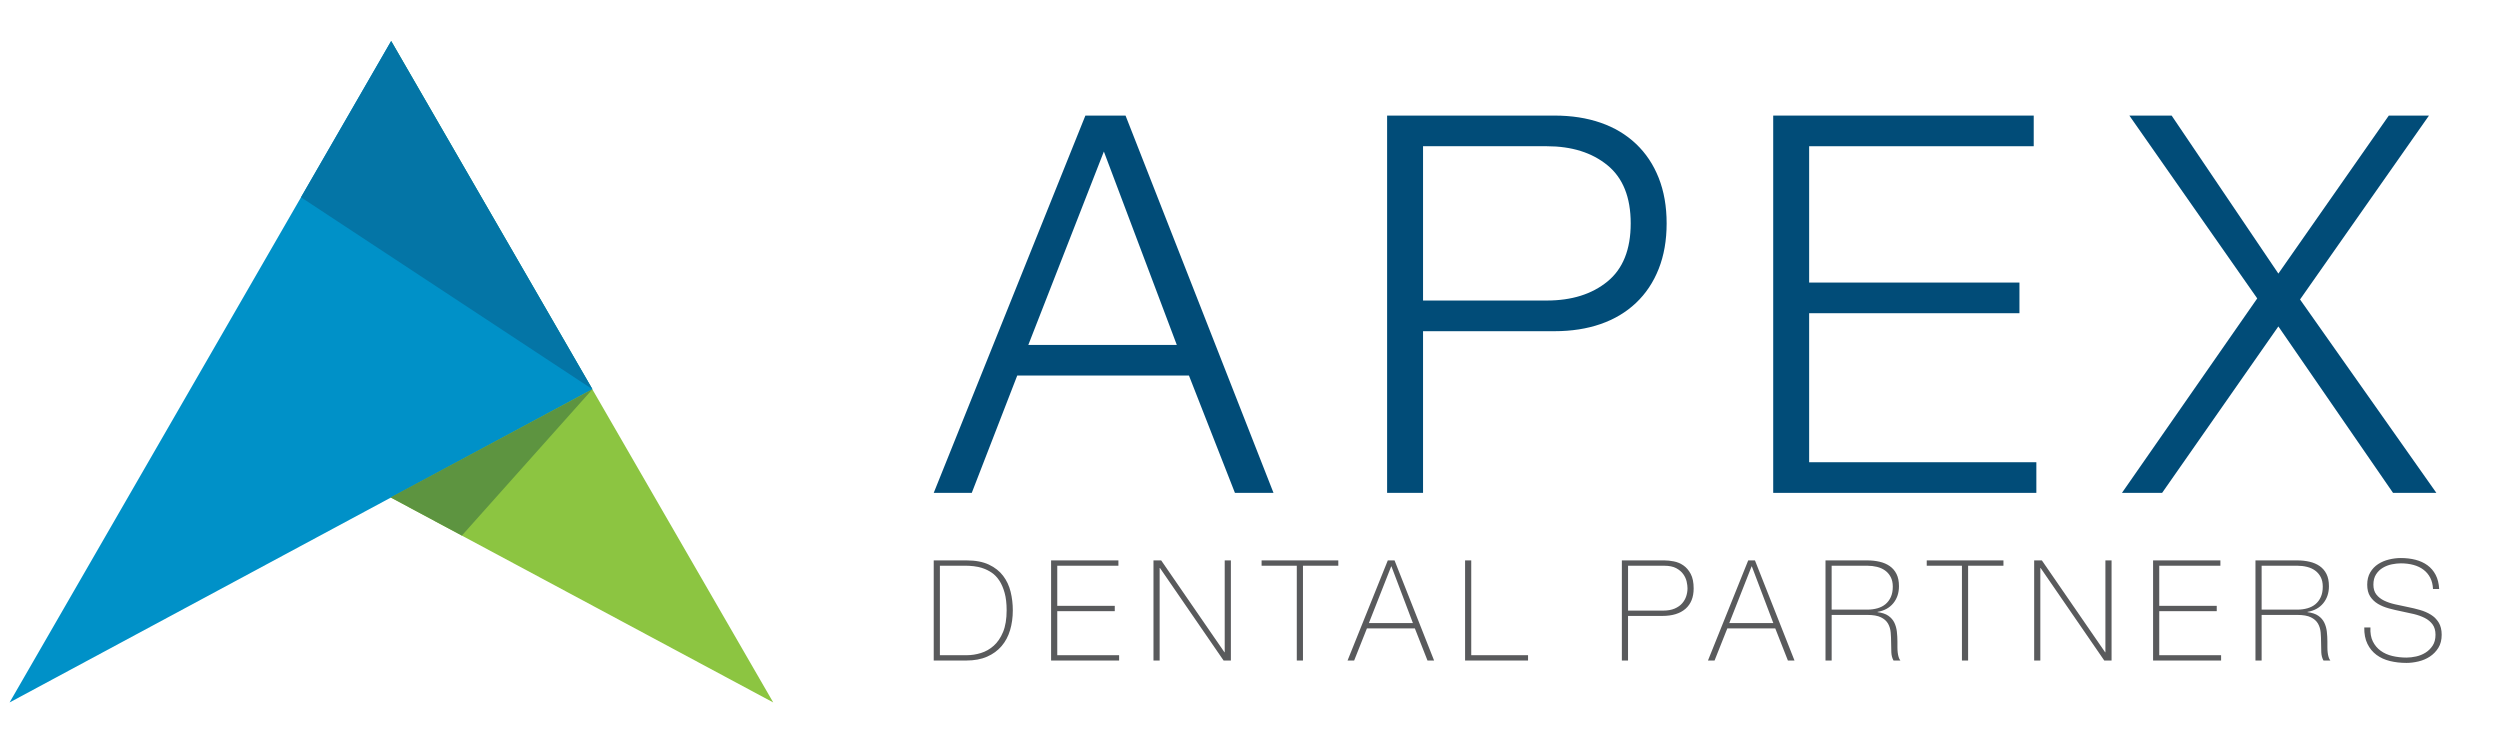
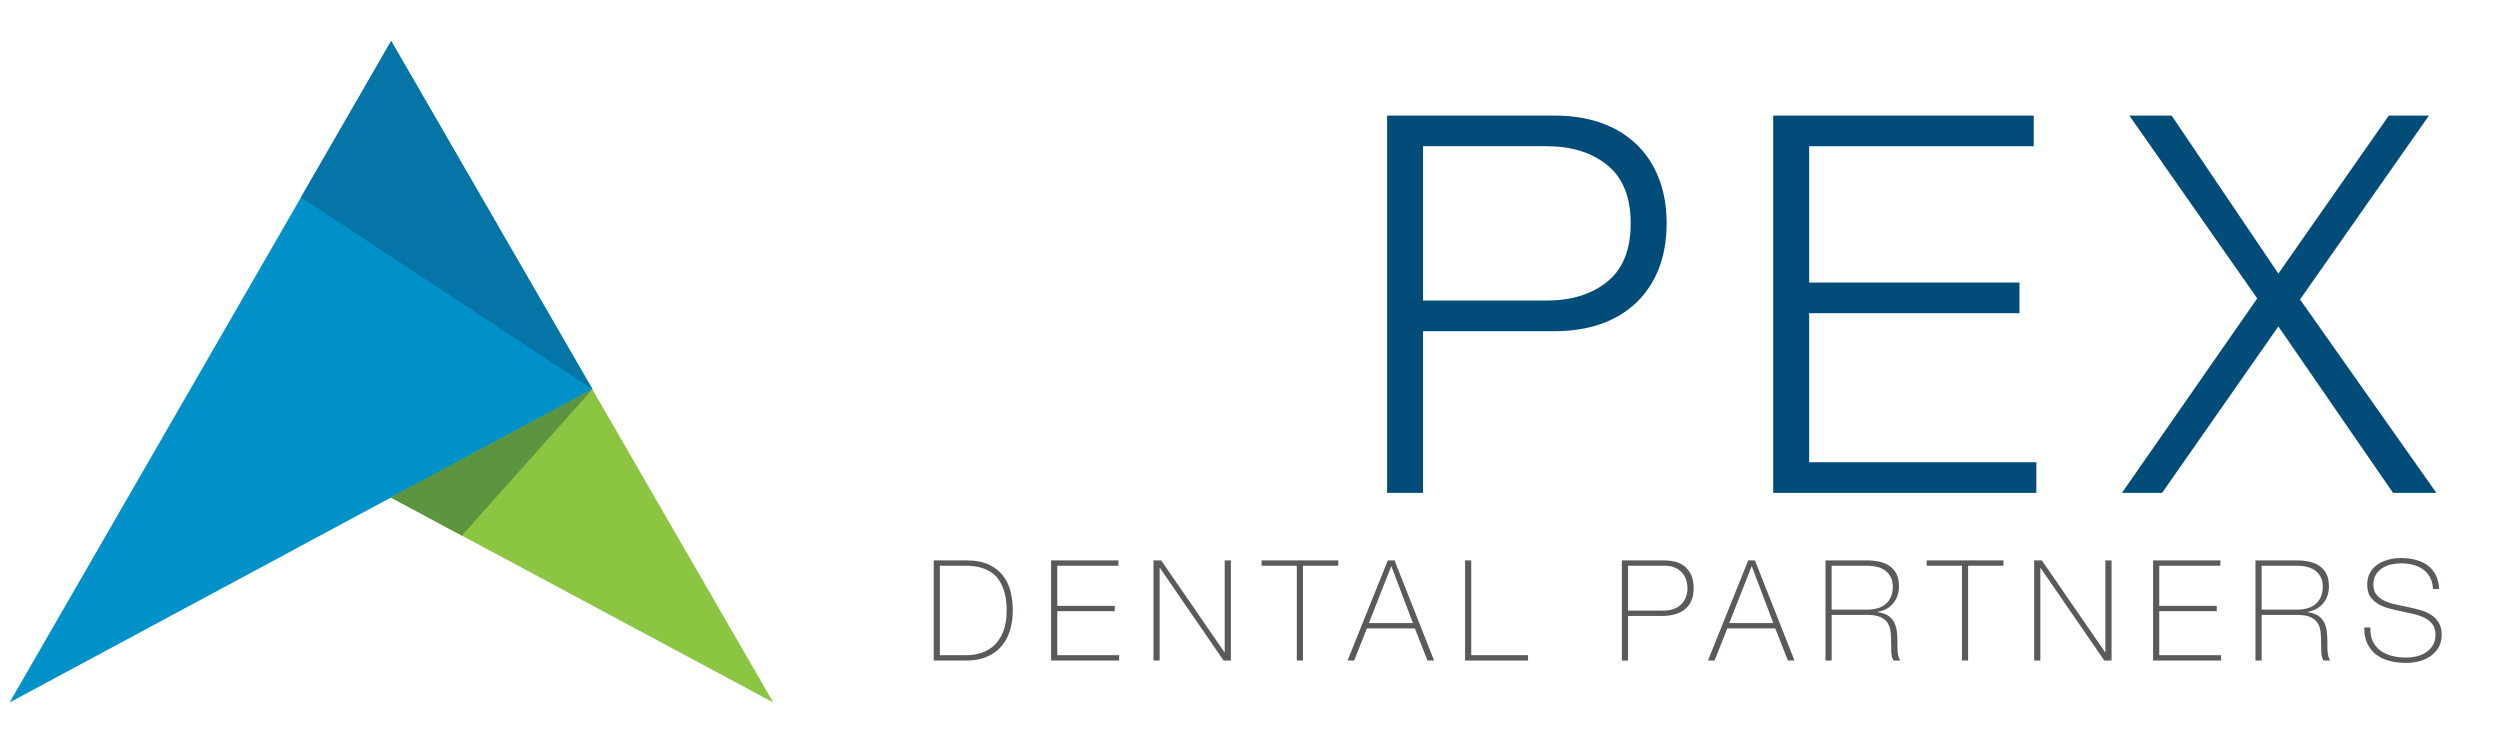
<svg xmlns="http://www.w3.org/2000/svg" id="h" viewBox="0 0 450 131.4">
  <defs>
    <style>.p{fill:#595a5c;}.q{fill:#0475a6;}.r{fill:#0091c8;}.s{fill:#5d9440;}.t{fill:#8cc541;}.u{fill:#014c78;}</style>
  </defs>
  <polygon class="t" points="70.406 7.388 139.185 126.443 70.308 89.534 70.406 7.388" />
  <polygon class="r" points="70.406 7.388 1.725 126.443 106.637 70.065 70.406 7.388" />
  <polygon class="s" points="106.637 70.065 83.133 96.406 70.308 89.534 106.637 70.065" />
  <polygon class="q" points="54.18 35.514 106.637 70.065 70.406 7.388 54.18 35.514" />
-   <path class="u" d="M202.598,20.805l26.633,67.912h-6.943l-8.275-21.115h-30.912l-8.182,21.115h-6.848l27.299-67.912h7.229ZM211.824,62.086l-13.127-34.812-13.6,34.812h26.727Z" />
  <path class="u" d="M279.832,20.805c3.043,0,5.801.428,8.274,1.284,2.473.855,4.598,2.125,6.373,3.805,1.775,1.681,3.139,3.725,4.09,6.135.951,2.41,1.426,5.137,1.426,8.18,0,3.044-.475,5.771-1.426,8.18-.951,2.411-2.314,4.456-4.09,6.136-1.775,1.681-3.9,2.948-6.373,3.804-2.473.857-5.231,1.285-8.274,1.285h-23.684v29.105h-6.469V20.805h30.152ZM278.404,54.095c4.502,0,8.146-1.141,10.938-3.424,2.791-2.283,4.186-5.769,4.186-10.463,0-4.691-1.395-8.18-4.186-10.463-2.791-2.282-6.436-3.424-10.938-3.424h-22.256v27.773h22.256Z" />
  <path class="u" d="M366.07,20.805v5.517h-40.424v24.54h37.855v5.517h-37.855v26.823h40.898v5.516h-47.367V20.805h46.893Z" />
  <path class="u" d="M390.894,20.805l19.213,28.439,19.879-28.439h7.229l-23.207,33.101,24.539,34.812h-7.799l-20.641-29.961-20.926,29.961h-7.229l24.35-35.002-23.017-32.91h7.609Z" />
  <path class="p" d="M168.07,100.872h5.906c1.615,0,2.957.253,4.025.758,1.068.505,1.924,1.177,2.562,2.02.639.842,1.09,1.8,1.35,2.877.262,1.077.393,2.188.393,3.333,0,1.277-.164,2.469-.492,3.571-.328,1.103-.838,2.057-1.527,2.865-.689.807-1.56,1.443-2.611,1.905-1.053.463-2.303.694-3.75.694h-5.856v-18.023ZM174.027,117.936c.842,0,1.686-.13,2.537-.393.85-.26,1.619-.697,2.309-1.311.69-.616,1.25-1.44,1.68-2.476.428-1.033.643-2.335.643-3.898,0-1.229-.121-2.28-.365-3.155-.244-.876-.565-1.611-.959-2.209-.397-.598-.85-1.069-1.363-1.414s-1.043-.609-1.59-.795c-.547-.186-1.096-.308-1.641-.366-.547-.059-1.039-.089-1.476-.089h-4.621v16.105h4.848Z" />
  <path class="p" d="M189.197,100.872h12.117v.959h-11.006v7.22h10.35v.96h-10.35v7.926h11.133v.959h-12.244v-18.023Z" />
  <path class="p" d="M207.625,100.872h1.389l11.385,16.534h.049v-16.534h1.111v18.023h-1.312l-11.459-16.66h-.051v16.66h-1.111v-18.023Z" />
  <path class="p" d="M227.086,101.831v-.959h13.809v.959h-6.361v17.064h-1.111v-17.064h-6.336Z" />
  <path class="p" d="M249.807,100.872h1.211l7.119,18.023h-1.188l-2.272-5.78h-8.633l-2.297,5.78h-1.188l7.246-18.023ZM254.324,112.156l-3.861-10.199h-.051l-4.014,10.199h7.926Z" />
  <path class="p" d="M263.715,100.872h1.109v17.064h10.225v.959h-11.334v-18.023Z" />
  <path class="p" d="M291.935,100.872h7.674c.504,0,1.064.06,1.678.178.615.116,1.188.357,1.717.718.529.363.973.876,1.326,1.54.353.665.529,1.536.529,2.613,0,1.582-.488,2.803-1.463,3.66-.977.857-2.373,1.288-4.191,1.288h-6.158v8.026h-1.111v-18.023ZM293.047,109.908h6.336c.807,0,1.492-.12,2.057-.364.565-.245,1.014-.561,1.352-.947.334-.387.58-.816.731-1.287.152-.472.227-.943.227-1.414,0-.336-.049-.736-.15-1.199-.102-.462-.303-.909-.606-1.337-.303-.431-.729-.791-1.275-1.087-.547-.294-1.275-.441-2.184-.441h-6.486v8.077Z" />
  <path class="p" d="M314.68,100.872h1.211l7.119,18.023h-1.188l-2.272-5.78h-8.633l-2.297,5.78h-1.186l7.244-18.023ZM319.197,112.156l-3.863-10.199h-.049l-4.014,10.199h7.926Z" />
  <path class="p" d="M328.588,100.872h7.521c.791,0,1.531.081,2.223.241.69.159,1.295.42,1.816.78.521.363.93.839,1.225,1.428.295.588.441,1.321.441,2.195,0,1.213-.34,2.234-1.021,3.066-.684.834-1.629,1.351-2.84,1.554v.05c.824.101,1.477.319,1.955.656.48.338.838.75,1.074,1.237.234.488.387,1.027.453,1.614.066.59.102,1.18.102,1.767v1.035c0,.337.018.653.051.946.033.296.088.568.164.821.076.252.18.463.315.631h-1.236c-.236-.42-.365-.913-.391-1.478-.025-.561-.039-1.147-.039-1.753,0-.606-.024-1.207-.076-1.805-.049-.598-.211-1.132-.478-1.604-.27-.471-.693-.85-1.275-1.136-.58-.286-1.4-.43-2.461-.43h-6.412v8.204h-1.109v-18.023ZM336.109,109.733c.656,0,1.266-.081,1.83-.241.565-.159,1.049-.408,1.451-.743.404-.338.723-.767.961-1.288.234-.522.351-1.144.351-1.867,0-.675-.125-1.251-.379-1.73-.252-.479-.588-.872-1.008-1.174-.422-.304-.91-.522-1.465-.656-.555-.135-1.135-.203-1.742-.203h-6.412v7.902h6.412Z" />
  <path class="p" d="M346.812,101.831v-.959h13.809v.959h-6.361v17.064h-1.111v-17.064h-6.336Z" />
  <path class="p" d="M366.148,100.872h1.389l11.385,16.534h.051v-16.534h1.109v18.023h-1.312l-11.461-16.66h-.049v16.66h-1.111v-18.023Z" />
  <path class="p" d="M387.555,100.872h12.117v.959h-11.006v7.22h10.348v.96h-10.348v7.926h11.131v.959h-12.242v-18.023Z" />
  <path class="p" d="M405.982,100.872h7.521c.791,0,1.531.081,2.221.241.69.159,1.297.42,1.818.78.521.363.93.839,1.225,1.428.293.588.441,1.321.441,2.195,0,1.213-.342,2.234-1.024,3.066-.68.834-1.627,1.351-2.84,1.554v.05c.824.101,1.477.319,1.957.656.48.338.838.75,1.072,1.237.236.488.389,1.027.455,1.614.066.59.102,1.18.102,1.767v1.035c0,.337.016.653.051.946.033.296.088.568.164.821.074.252.18.463.314.631h-1.236c-.236-.42-.367-.913-.393-1.478-.023-.561-.037-1.147-.037-1.753,0-.606-.025-1.207-.074-1.805-.053-.598-.211-1.132-.48-1.604-.27-.471-.695-.85-1.275-1.136-.58-.286-1.4-.43-2.461-.43h-6.412v8.204h-1.109v-18.023ZM413.504,109.733c.656,0,1.266-.081,1.83-.241.564-.159,1.047-.408,1.451-.743.404-.338.725-.767.959-1.288.236-.522.354-1.144.354-1.867,0-.675-.125-1.251-.377-1.73-.254-.479-.59-.872-1.01-1.174-.422-.304-.91-.522-1.467-.656-.553-.135-1.135-.203-1.74-.203h-6.412v7.902h6.412Z" />
  <path class="p" d="M437.939,106.021c-.035-.773-.199-1.447-.492-2.019-.295-.572-.695-1.051-1.199-1.438-.506-.389-1.107-.679-1.805-.872-.699-.193-1.461-.29-2.285-.29-.506,0-1.047.059-1.627.176-.582.118-1.121.325-1.617.619-.496.294-.904.69-1.223,1.188-.32.495-.48,1.114-.48,1.853,0,.724.176,1.313.529,1.768.353.455.816.82,1.389,1.098.572.278,1.228.501,1.969.669.74.17,1.49.329,2.248.481.771.149,1.525.331,2.258.542.732.211,1.389.497,1.969.858.58.362,1.047.832,1.4,1.413.353.58.531,1.308.531,2.184,0,.942-.201,1.733-.606,2.372-.404.642-.914,1.162-1.527,1.566-.615.404-1.297.694-2.045.869-.748.178-1.469.267-2.158.267-1.061,0-2.053-.114-2.979-.341-.926-.228-1.734-.598-2.424-1.11-.689-.513-1.232-1.174-1.627-1.982-.397-.809-.586-1.793-.568-2.954h1.111c-.053.994.092,1.83.428,2.513.336.682.805,1.24,1.402,1.678.596.438,1.299.754,2.107.947.807.193,1.656.289,2.549.289.537,0,1.115-.066,1.728-.2.615-.135,1.178-.361,1.691-.683.514-.319.943-.74,1.287-1.263.346-.52.518-1.177.518-1.968,0-.757-.178-1.377-.529-1.855-.353-.479-.82-.866-1.4-1.162-.582-.294-1.238-.528-1.971-.706-.731-.177-1.484-.341-2.258-.493-.758-.149-1.506-.327-2.248-.528-.74-.203-1.397-.475-1.969-.82-.572-.345-1.035-.791-1.389-1.339-.352-.546-.529-1.248-.529-2.108,0-.857.182-1.593.543-2.209.361-.613.834-1.109,1.412-1.488.582-.379,1.234-.657,1.957-.832.725-.178,1.44-.267,2.147-.267.941,0,1.822.106,2.639.315.816.211,1.529.54,2.144.986.613.445,1.107,1.021,1.477,1.728.369.708.58,1.558.633,2.55h-1.111Z" />
</svg>